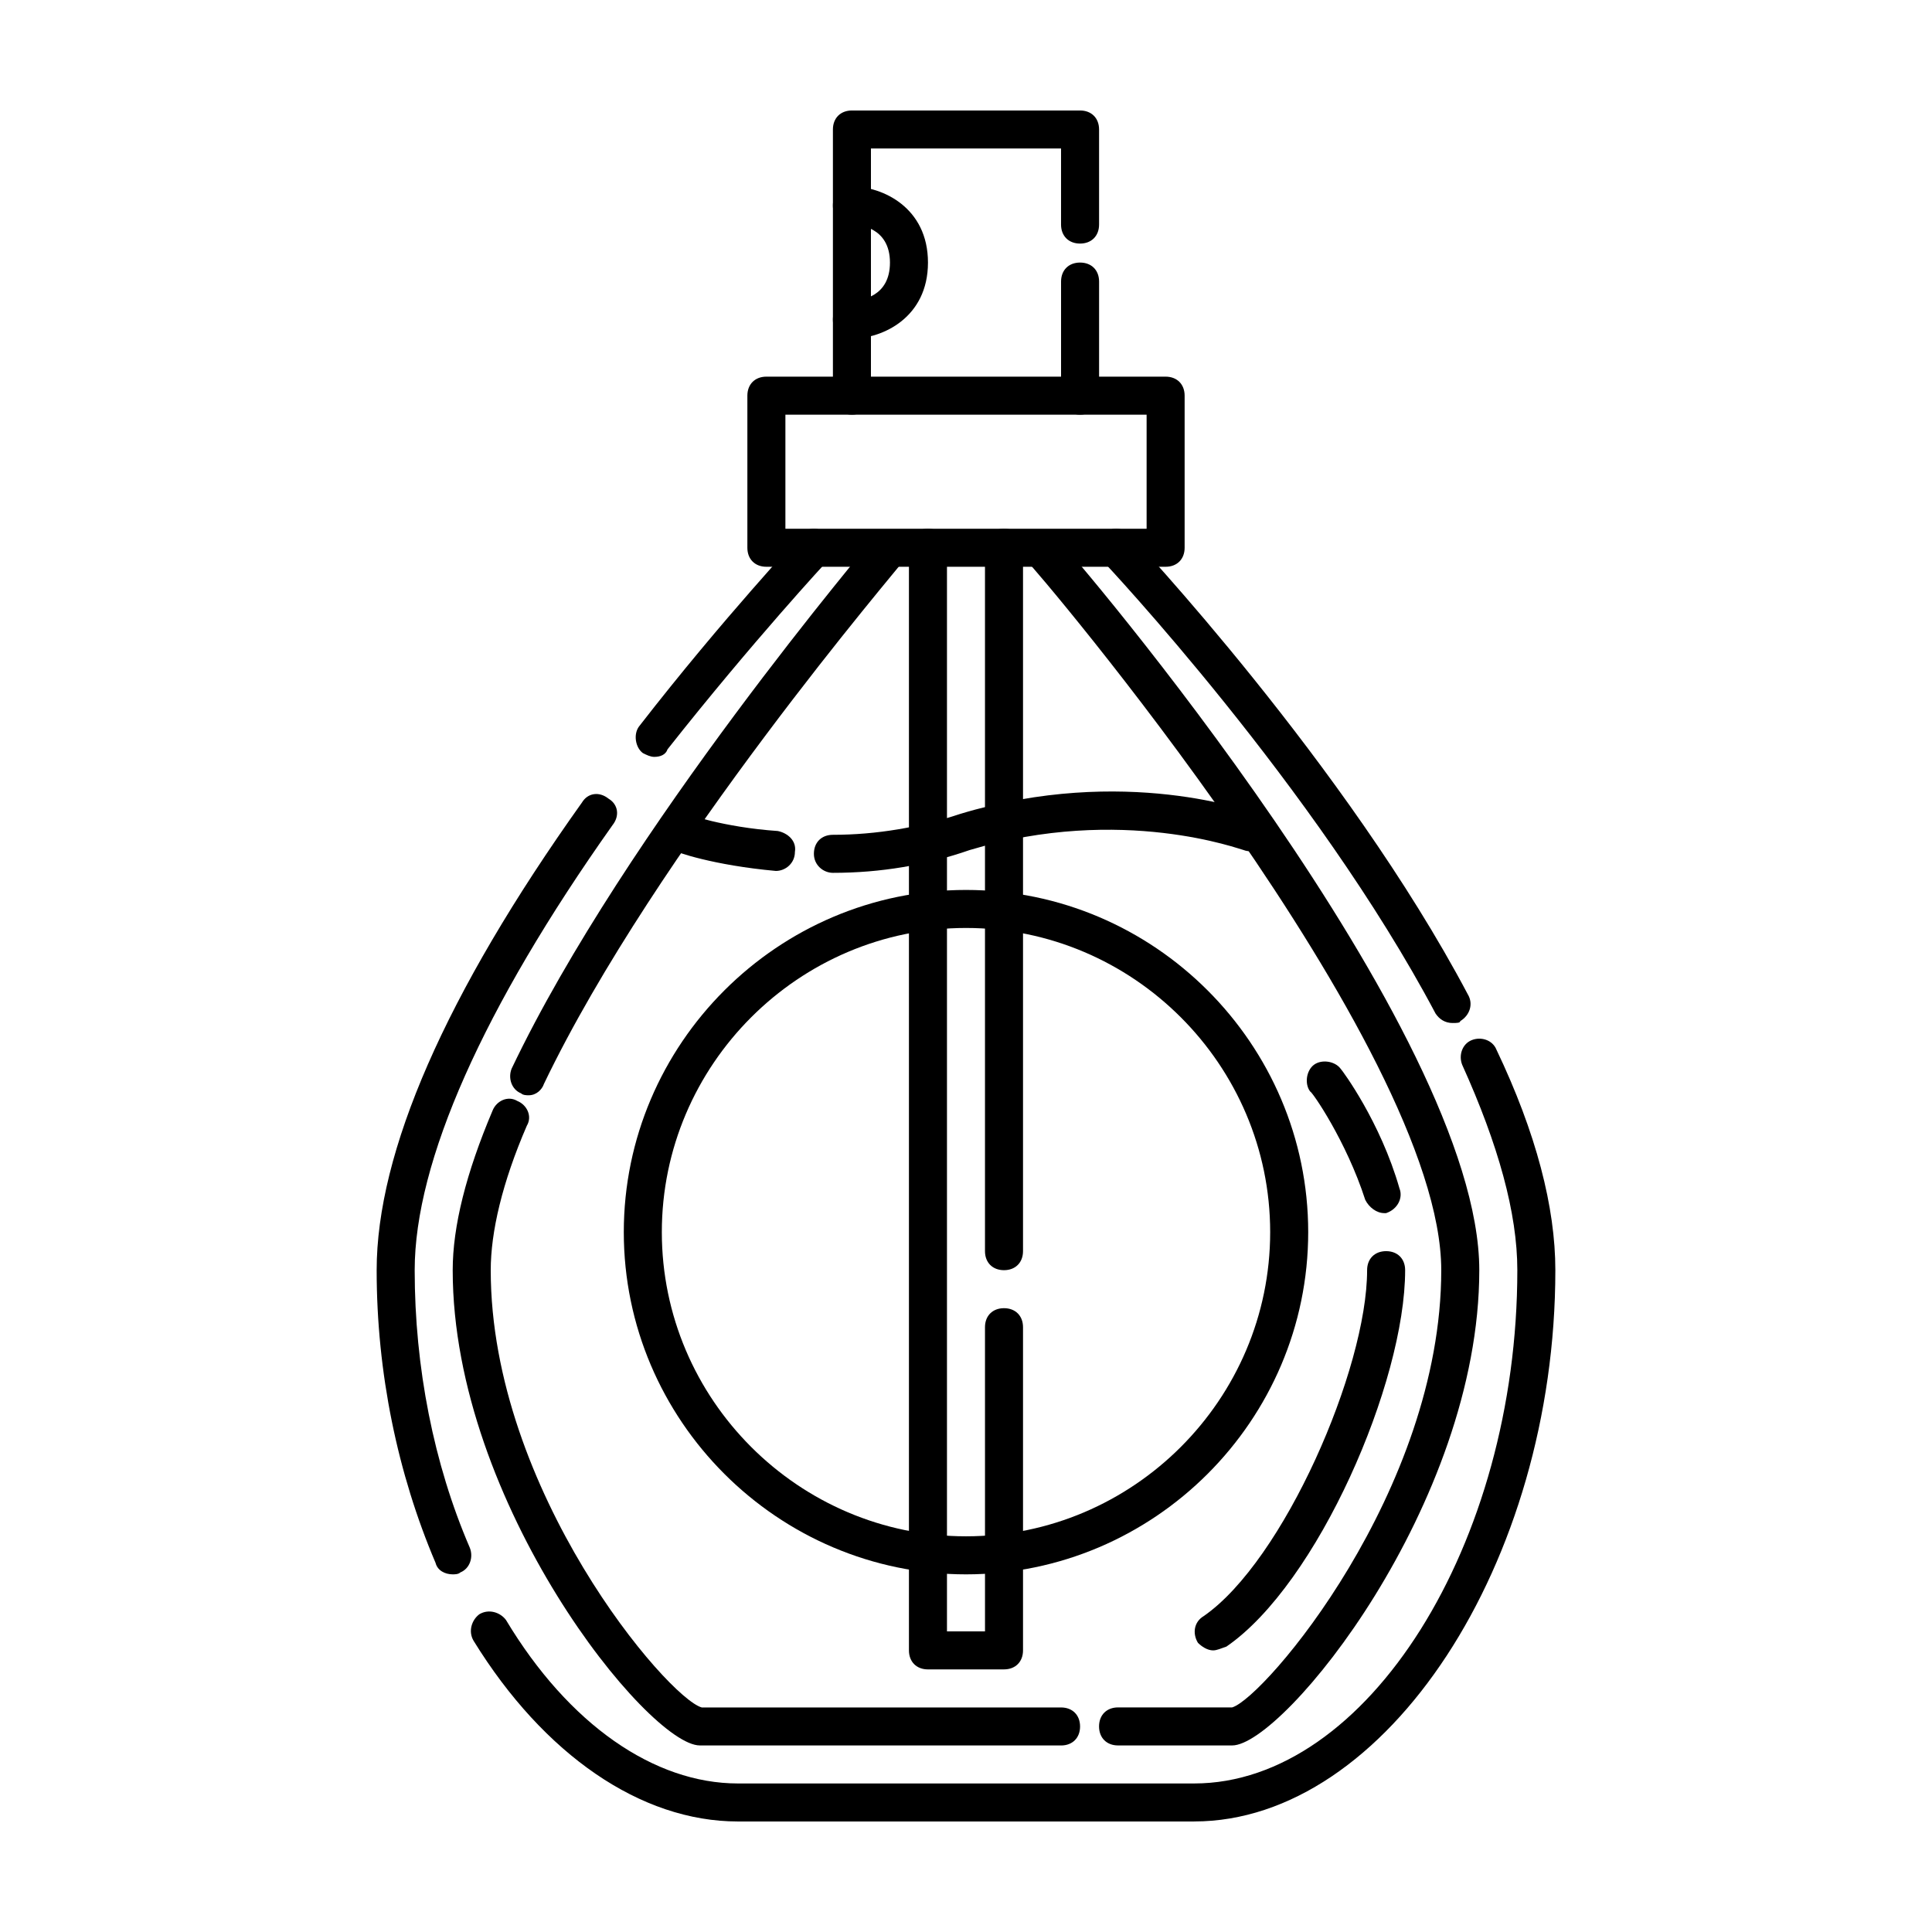
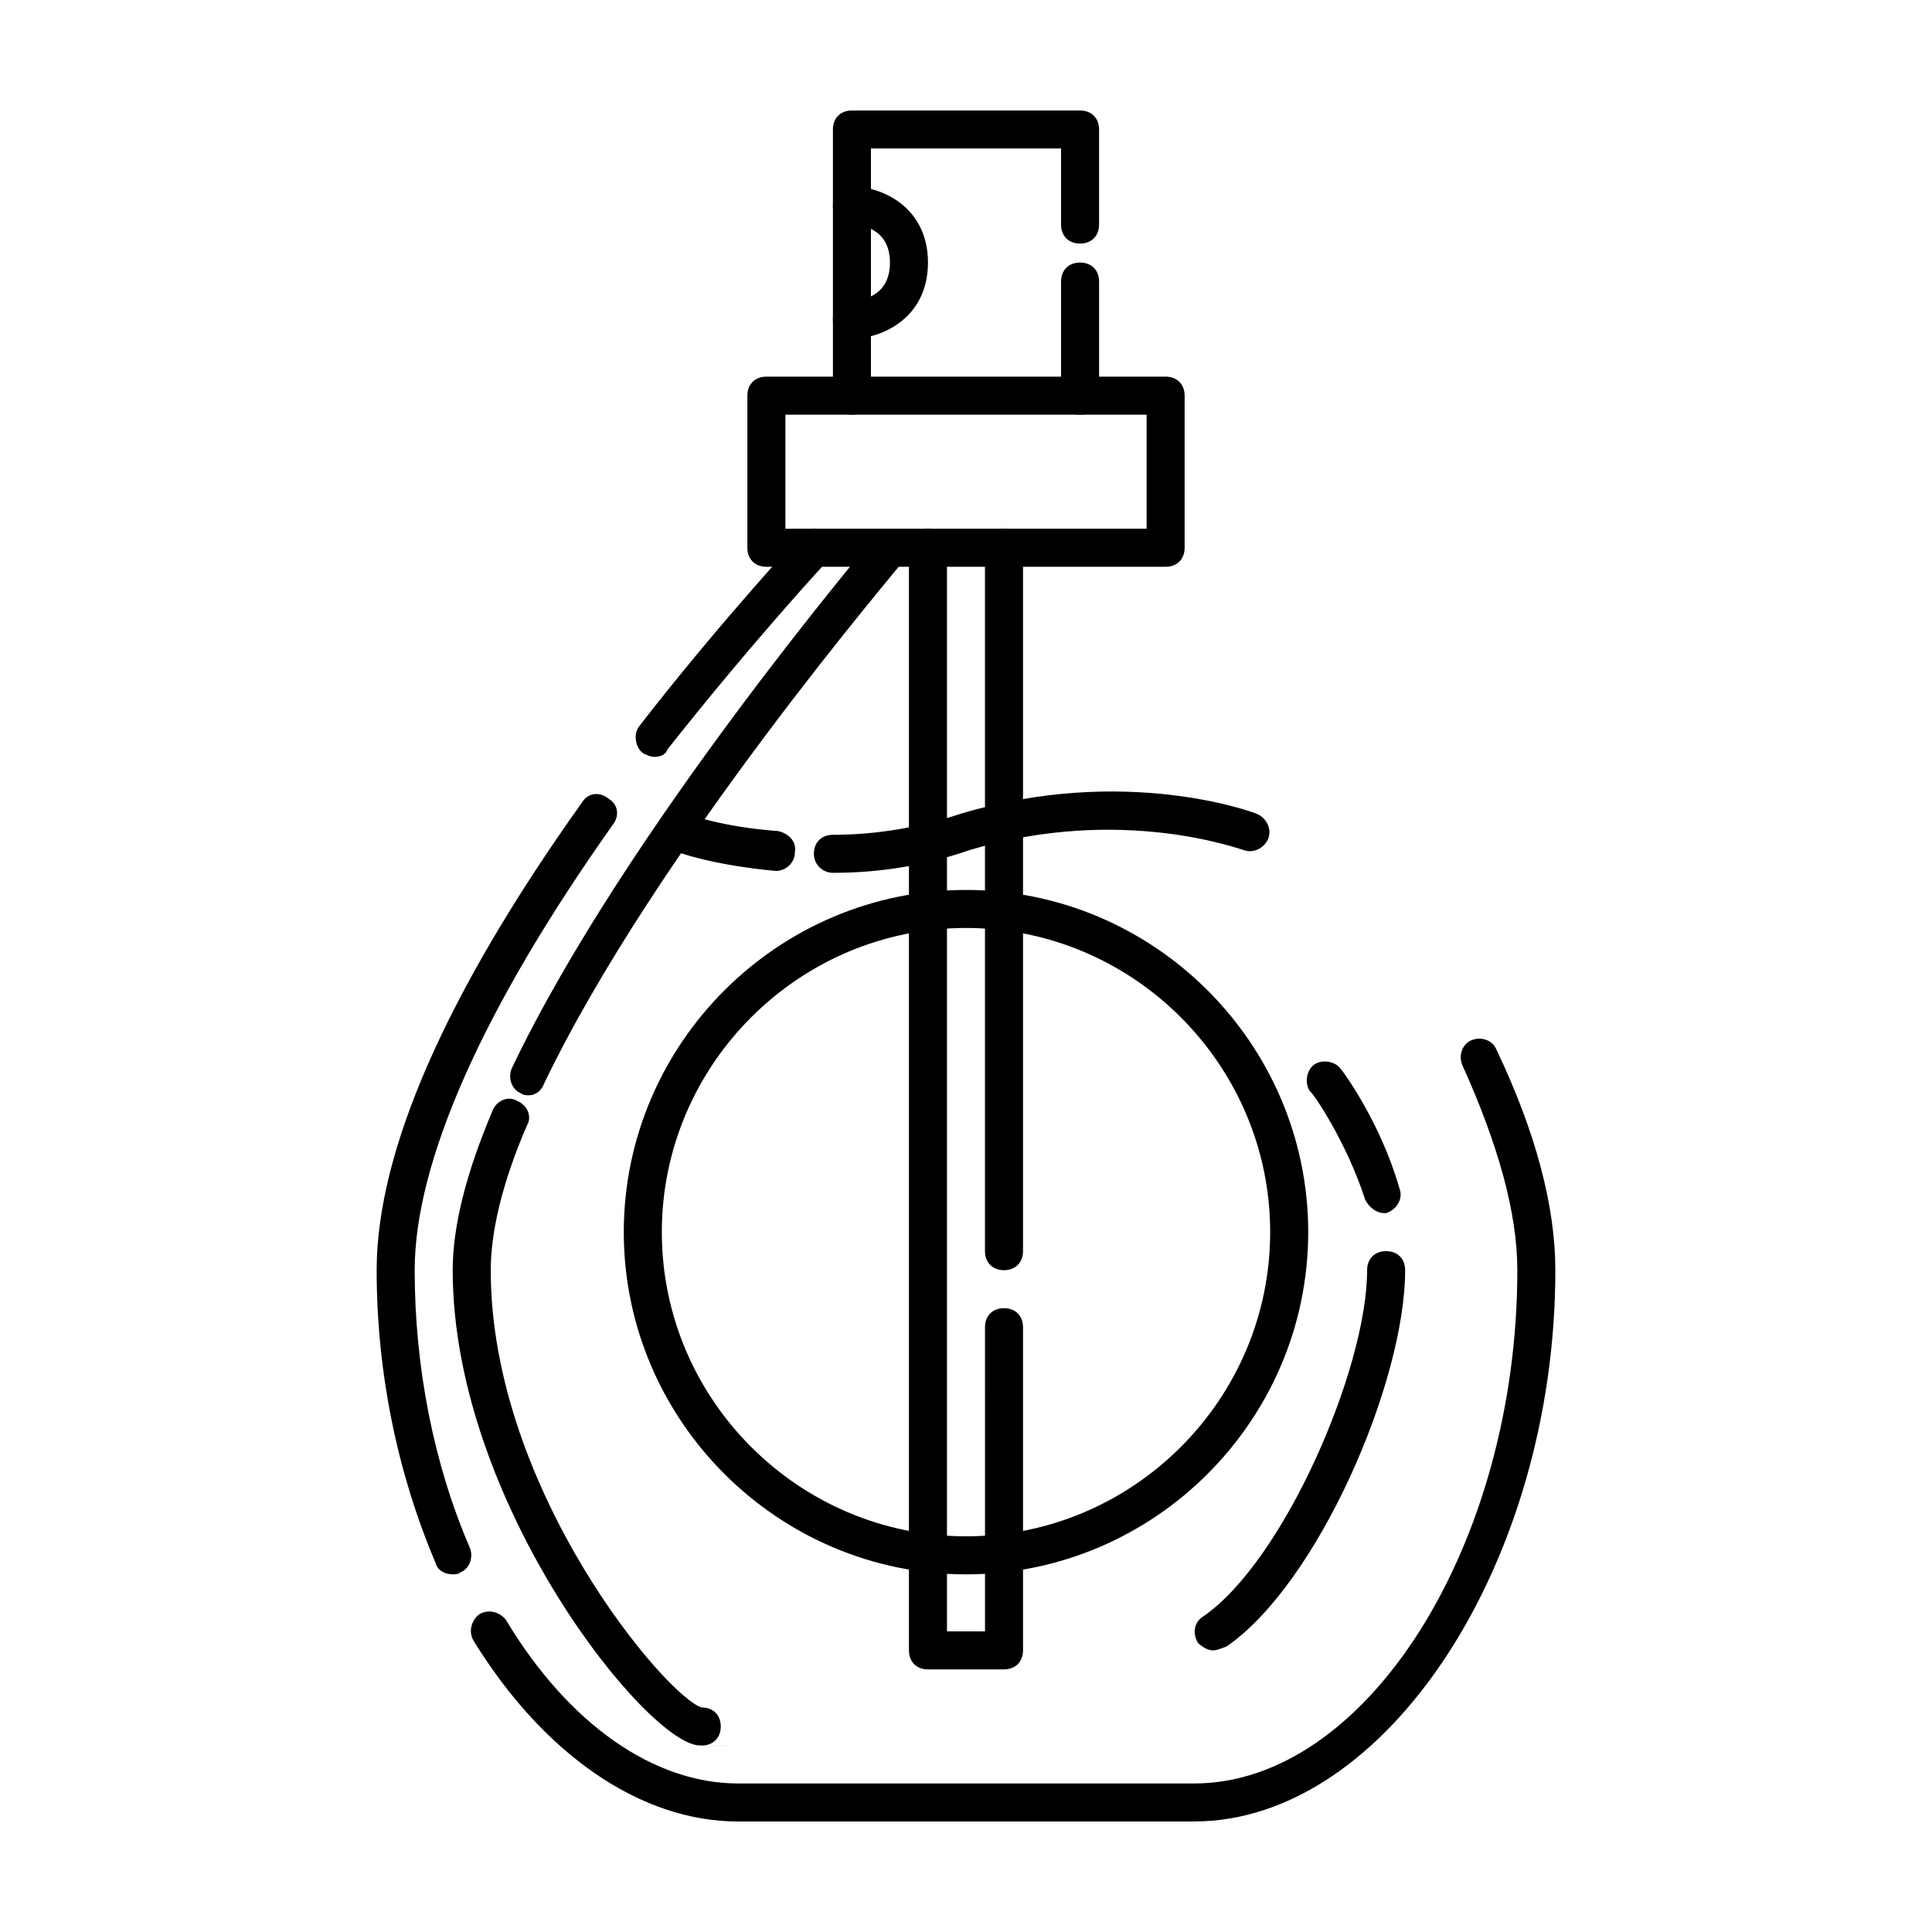
<svg xmlns="http://www.w3.org/2000/svg" fill="#000000" width="800px" height="800px" version="1.1" viewBox="144 144 512 512">
  <g>
    <path d="m430.23 253.89c-3.023 0-5.039-2.016-5.039-5.039v-30.23c0-3.023 2.016-5.039 5.039-5.039 3.023 0 5.039 2.016 5.039 5.039v30.23c0 3.023-2.016 5.039-5.039 5.039z" />
    <path d="m369.77 253.89c-3.023 0-5.039-2.016-5.039-5.039v-70.531c0-3.023 2.016-5.039 5.039-5.039h60.457c3.023 0 5.039 2.016 5.039 5.039v25.191c0 3.023-2.016 5.039-5.039 5.039-3.023 0-5.039-2.016-5.039-5.039v-20.156h-50.379v65.496c0 3.023-2.016 5.039-5.039 5.039z" />
    <path d="m452.9 294.2h-105.8c-3.023 0-5.039-2.016-5.039-5.039v-40.305c0-3.023 2.016-5.039 5.039-5.039h105.8c3.023 0 5.039 2.016 5.039 5.039v40.305c0 3.023-2.016 5.039-5.039 5.039zm-100.76-10.078h95.723v-30.23h-95.723z" />
    <path d="m317.38 344.58c-1.008 0-2.016-0.504-3.023-1.008-2.016-1.512-2.519-5.039-1.008-7.055 22.672-29.223 42.824-50.383 42.824-50.883 2.016-2.016 5.039-2.016 7.055 0 2.016 2.016 2.016 5.039 0 7.055 0 0-19.648 21.16-42.32 49.879-0.504 1.508-2.016 2.012-3.527 2.012z" />
    <path d="m263.97 561.22c-2.016 0-4.031-1.008-4.535-3.023-10.074-23.68-15.617-50.383-15.617-77.586 0-31.234 18.137-73.051 54.41-123.94 1.512-2.519 4.535-3.023 7.055-1.008 2.519 1.512 3.023 4.535 1.008 7.055-34.258 48.363-52.395 89.172-52.395 117.89 0 25.695 5.039 51.387 14.609 73.555 1.008 2.519 0 5.543-2.519 6.551-0.504 0.504-1.512 0.504-2.016 0.504z" />
    <path d="m460.46 626.71h-120.91c-25.695 0-51.387-17.633-70.031-47.863-1.512-2.519-0.504-5.543 1.512-7.055 2.519-1.512 5.543-0.504 7.055 1.512 16.625 27.715 39.297 43.332 61.465 43.332h120.91c45.848 0 85.648-63.48 85.648-136.03 0-15.113-5.039-33.25-14.609-54.41-1.008-2.519 0-5.543 2.519-6.551 2.519-1.008 5.543 0 6.551 2.519 10.574 22.164 15.613 41.812 15.613 58.441 0 77.586-44.84 146.1-95.723 146.1z" />
-     <path d="m528.97 415.11c-2.016 0-3.527-1.008-4.535-2.519-31.738-59.953-87.664-119.4-88.168-119.91-2.016-2.016-2.016-5.039 0-7.055 2.016-2.016 5.039-2.016 7.055 0 0.504 0.504 57.434 60.961 89.68 121.92 1.512 2.519 0.504 5.543-2.016 7.055 0 0.504-1.008 0.504-2.016 0.504z" />
    <path d="m400 561.22c-49.879 0-90.688-40.809-90.688-90.688s40.809-90.688 90.688-90.688 90.688 40.809 90.688 90.688c-0.004 49.879-40.812 90.688-90.688 90.688zm0-171.3c-44.336 0-80.609 36.273-80.609 80.609s36.273 80.609 80.609 80.609 80.609-36.273 80.609-80.609-36.277-80.609-80.609-80.609z" />
    <path d="m369.77 233.74c-3.023 0-5.039-2.016-5.039-5.039s2.016-5.039 5.039-5.039c2.519 0 10.078-1.008 10.078-10.078 0-9.574-8.566-10.078-10.078-10.078-3.023 0-5.039-2.016-5.039-5.039s2.016-5.039 5.039-5.039c8.062 0 20.152 5.543 20.152 20.152 0 14.617-12.09 20.16-20.152 20.16z" />
    <path d="m284.12 434.26c-0.504 0-1.512 0-2.016-0.504-2.519-1.008-3.527-4.031-2.519-6.551 30.23-63.48 95.723-140.06 96.227-141.07 2.016-2.016 5.039-2.519 7.055-0.504 2.016 2.016 2.519 5.039 0.504 7.055-0.504 1.008-65.496 76.578-95.219 138.55-0.504 1.512-2.016 3.023-4.031 3.023z" />
-     <path d="m425.19 606.56h-95.723c-13.602 0-65.496-63.984-65.496-125.95 0-11.586 3.527-25.695 10.578-42.32 1.008-2.519 4.031-4.031 6.551-2.519 2.519 1.008 4.031 4.031 2.519 6.551-6.547 15.117-9.57 28.215-9.57 38.293 0 58.441 46.855 113.36 55.922 115.88h95.219c3.023 0 5.039 2.016 5.039 5.039 0 3.023-2.016 5.035-5.039 5.035z" />
-     <path d="m470.53 606.56h-30.23c-3.023 0-5.039-2.016-5.039-5.039 0-3.023 2.016-5.039 5.039-5.039h30.23c8.566-2.519 55.418-57.434 55.418-115.88 0-59.449-108.32-186.91-109.83-187.92-2.016-2.016-1.512-5.543 0.504-7.055 2.016-2.016 5.543-1.512 7.055 0.504 5.039 5.043 112.35 131 112.35 194.48 0 61.969-51.895 125.95-65.496 125.95z" />
+     <path d="m425.19 606.56h-95.723c-13.602 0-65.496-63.984-65.496-125.95 0-11.586 3.527-25.695 10.578-42.32 1.008-2.519 4.031-4.031 6.551-2.519 2.519 1.008 4.031 4.031 2.519 6.551-6.547 15.117-9.57 28.215-9.57 38.293 0 58.441 46.855 113.36 55.922 115.88c3.023 0 5.039 2.016 5.039 5.039 0 3.023-2.016 5.035-5.039 5.035z" />
    <path d="m364.73 375.31c-2.519 0-5.039-2.016-5.039-5.039 0-3.023 2.016-5.039 5.039-5.039 11.586 0 23.176-2.016 33.754-5.543 43.328-13.098 77.586-0.504 78.594 0 2.519 1.008 4.031 4.031 3.023 6.551-1.008 2.519-4.031 4.031-6.551 3.023-0.504 0-32.242-12.09-72.547 0-11.586 4.031-23.676 6.047-36.273 6.047z" />
    <path d="m349.62 374.81c-16.625-1.512-26.703-5.039-27.207-5.543-2.519-1.008-4.031-4.031-3.023-6.551 1.008-2.519 4.031-4.031 6.551-3.023 0 0 9.574 3.527 24.184 4.535 2.519 0.504 5.039 2.519 4.535 5.543 0 3.023-2.519 5.039-5.039 5.039z" />
    <path d="m410.07 480.61c-3.023 0-5.039-2.016-5.039-5.039v-186.41c0-3.023 2.016-5.039 5.039-5.039 3.023 0 5.039 2.016 5.039 5.039v186.41c0 3.023-2.016 5.039-5.039 5.039z" />
    <path d="m410.07 586.41h-20.152c-3.023 0-5.039-2.016-5.039-5.039v-292.21c0-3.023 2.016-5.039 5.039-5.039s5.039 2.016 5.039 5.039v287.17h10.078l-0.004-80.609c0-3.023 2.016-5.039 5.039-5.039 3.023 0 5.039 2.016 5.039 5.039v85.648c0 3.023-2.016 5.035-5.039 5.035z" />
    <path d="m465.49 581.37c-1.512 0-3.023-1.008-4.031-2.016-1.512-2.519-1.008-5.543 1.512-7.055 21.16-14.609 43.328-65.496 43.328-91.691 0-3.023 2.016-5.039 5.039-5.039 3.023 0 5.039 2.016 5.039 5.039 0 29.727-23.176 83.129-47.359 99.754-1.512 0.504-2.519 1.008-3.527 1.008z" />
    <path d="m510.84 465.49c-2.016 0-4.031-1.512-5.039-3.527-5.039-15.617-14.105-28.719-14.609-28.719-1.512-2.016-1.008-5.543 1.008-7.055 2.016-1.512 5.543-1.008 7.055 1.008 0.504 0.504 10.578 14.105 15.617 31.738 1.008 2.519-0.504 5.543-3.527 6.551 0.504 0.004 0 0.004-0.504 0.004z" />
  </g>
</svg>